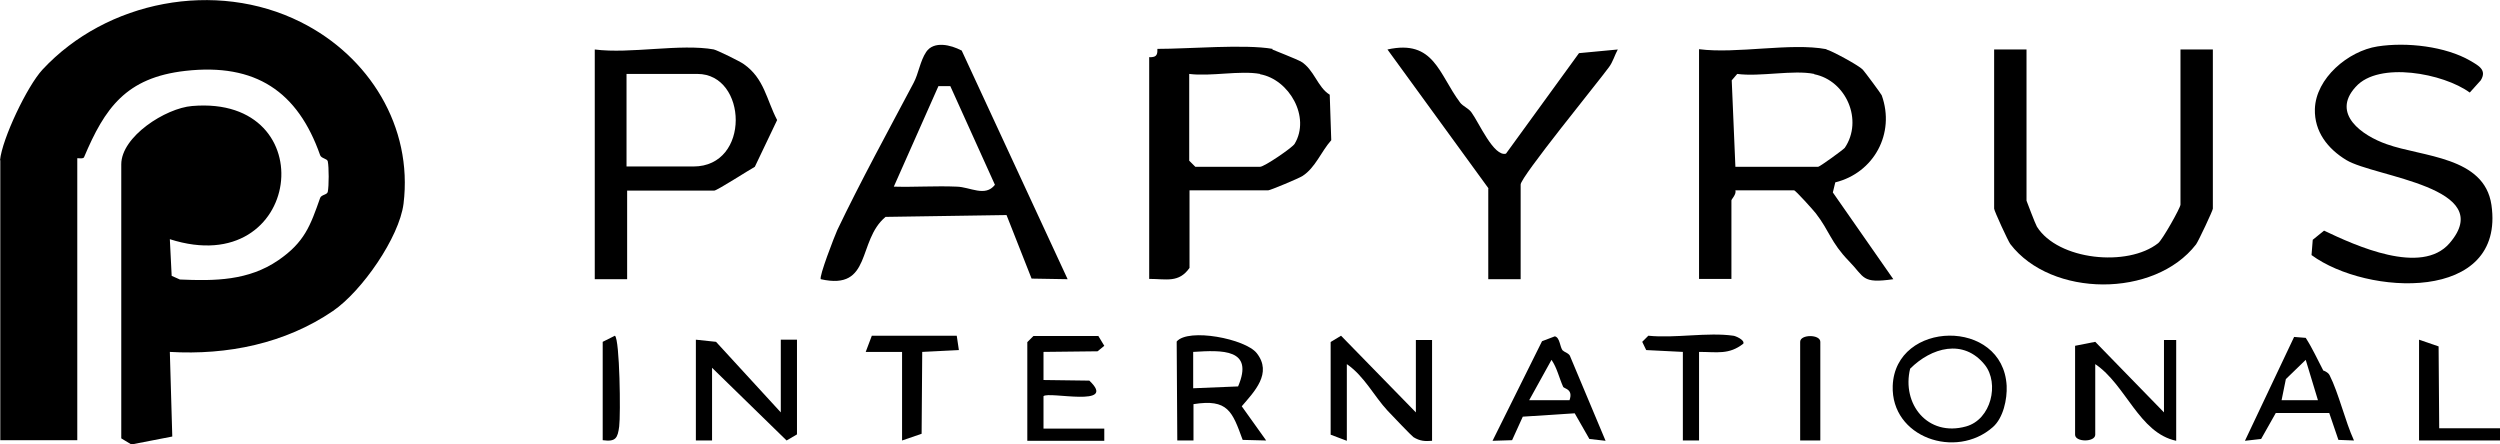
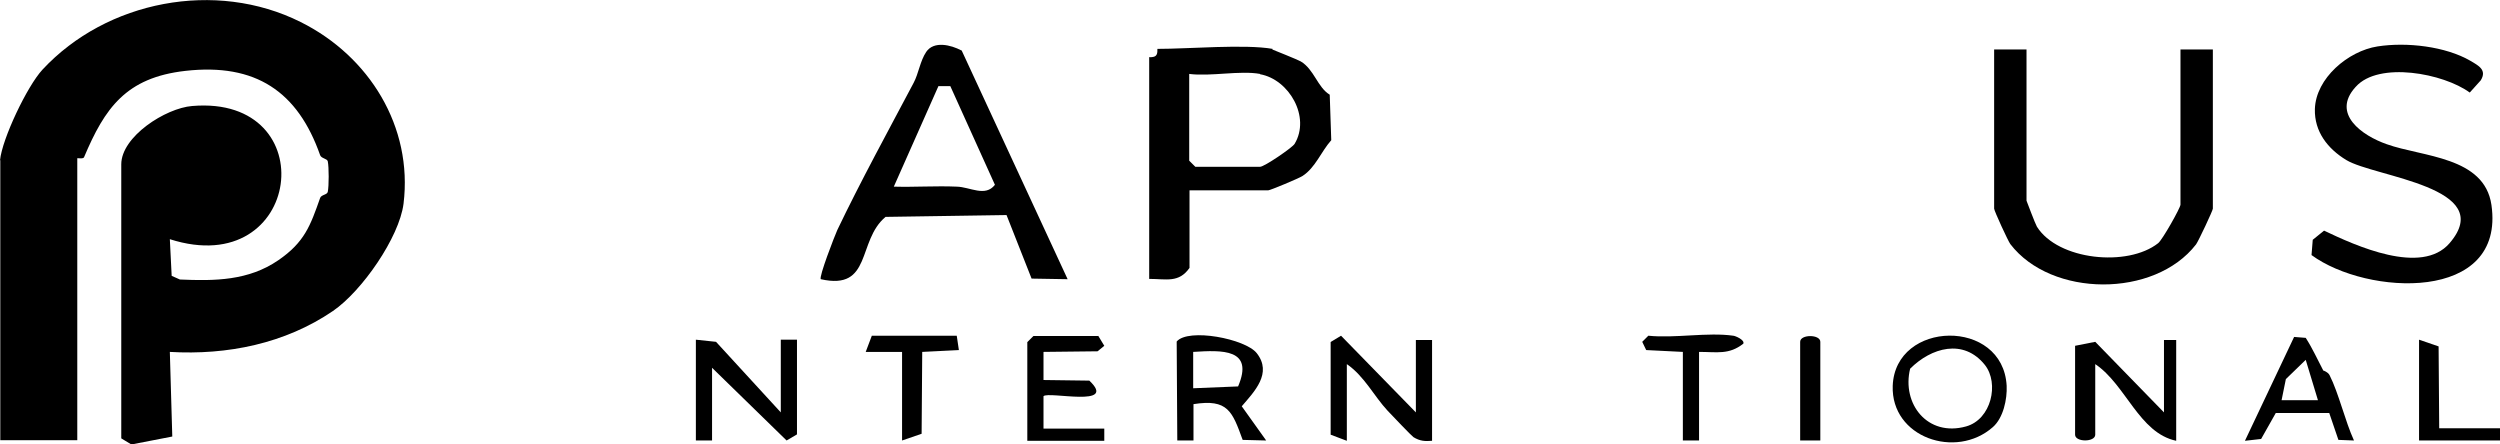
<svg xmlns="http://www.w3.org/2000/svg" id="Layer_1" viewBox="268.66 227.02 81.84 14.55">
  <path d="M268.66,232.27c.07-.71.89-2.43,1.39-2.97,2.1-2.26,5.67-2.95,8.45-1.56,2.25,1.12,3.68,3.43,3.37,5.95-.14,1.1-1.36,2.86-2.31,3.51-1.57,1.07-3.46,1.45-5.34,1.34l.08,2.77-1.34.26-.33-.2v-8.97c0-.91,1.45-1.84,2.32-1.91,4.36-.37,3.61,5.75-.73,4.36l.06,1.2.27.12c1.15.05,2.24.04,3.22-.63.86-.59,1.05-1.13,1.37-2.04.04-.11.23-.1.25-.2.04-.19.04-.81,0-1-.02-.09-.21-.09-.25-.2-.73-2.08-2.11-3.02-4.41-2.76-1.95.22-2.64,1.22-3.32,2.83-.03.06-.22.02-.22.03v9.23h-2.52v-9.17Z" />
-   <path d="M328.45,228.64c.15.03,1.06.52,1.19.66.05.05.6.79.62.84.45,1.25-.26,2.54-1.52,2.85l-.08.33,1.98,2.84c-1.05.15-.93-.06-1.46-.6-.59-.61-.63-.98-1.08-1.56-.07-.09-.66-.75-.71-.75h-1.92c.04.13-.13.29-.13.33v2.57h-1.06v-7.52c1.23.16,3.01-.22,4.17,0ZM328.05,229.44c-.68-.14-1.78.1-2.52,0l-.18.21.12,2.83h2.71c.05,0,.81-.55.87-.62.61-.9.05-2.2-1-2.41Z" />
  <path d="M300.14,228.67l3.47,7.49-1.18-.02-.82-2.08-3.96.06c-.94.78-.43,2.42-2.12,2.04-.07-.07.45-1.41.54-1.61.75-1.57,1.69-3.29,2.5-4.82.16-.3.21-.71.41-1.01.25-.37.81-.23,1.15-.05ZM299.77,229.84h-.39s-1.46,3.29-1.46,3.29c.68.02,1.37-.03,2.06,0,.44.01.93.35,1.25-.06l-1.46-3.23Z" />
  <path d="M310.31,228.64s.85.34.93.39c.44.26.55.85.95,1.09l.05,1.49c-.33.37-.52.9-.94,1.17-.12.08-1.06.47-1.12.47h-2.58v2.54c-.35.5-.76.36-1.32.36v-7.26s.15.02.22-.05.04-.22.05-.22c1.03,0,2.86-.16,3.77,0ZM309.91,229.44c-.66-.12-1.62.09-2.32,0v2.84l.2.2h2.12c.14,0,1.06-.63,1.13-.75.53-.88-.18-2.11-1.13-2.28Z" />
  <path d="M335,228.64v4.95s.29.77.34.85c.69,1.1,2.97,1.33,3.97.54.14-.11.73-1.16.73-1.26v-5.08h1.06v5.21c0,.06-.47,1.06-.55,1.17-1.36,1.76-4.74,1.74-6.08-.01-.07-.09-.53-1.09-.53-1.16v-5.21h1.06Z" />
  <path d="M345.77,229.87c-.8.88.22,1.59,1.02,1.87,1.17.42,3.2.4,3.43,1.99.46,3.21-4.08,2.97-5.89,1.64l.04-.5.37-.3c1.03.49,3.19,1.48,4.11.41,1.58-1.84-2.45-2.16-3.38-2.72-.61-.37-1.05-.93-1.03-1.67.03-1.01,1.09-1.9,2.05-2.05s2.23,0,3.04.47c.27.16.55.3.34.64l-.36.4c-.86-.63-2.98-1.03-3.73-.19Z" />
-   <path d="M292.03,228.64c.1.02.86.39.98.48.67.47.74,1.16,1.09,1.83l-.73,1.53c-.2.11-1.24.78-1.33.78h-2.85v2.9h-1.06v-7.52c1.17.15,2.8-.2,3.91,0ZM289.18,232.47h2.18c1.88,0,1.77-3.03.13-3.03h-2.32v3.03Z" />
-   <path d="M317.39,233.19l-3.31-4.55c1.53-.34,1.68.81,2.38,1.74.09.12.27.18.37.32.25.34.73,1.46,1.13,1.35l2.39-3.29,1.27-.12c-.1.18-.16.41-.29.58-.34.47-2.89,3.59-2.89,3.84v3.1h-1.06v-2.97Z" />
  <path d="M309.8,238.58c.52.66-.08,1.26-.49,1.74l.8,1.12-.77-.02c-.34-.93-.48-1.35-1.61-1.17v1.19s-.53,0-.53,0l-.02-3.24c.38-.45,2.25-.09,2.62.38ZM307.72,239.73l1.47-.06c.53-1.24-.52-1.19-1.47-1.13v1.19Z" />
  <path d="M312.23,238.21l.33-.2,2.45,2.51v-2.37h.53v3.3c-.23.02-.4.01-.61-.12-.05-.03-.73-.74-.85-.87-.43-.46-.76-1.13-1.33-1.52v2.51l-.53-.2v-3.03Z" />
  <polygon points="291.44 238.14 292.1 238.21 294.22 240.52 294.22 238.14 294.75 238.14 294.75 241.24 294.41 241.44 291.97 239.06 291.97 241.44 291.44 241.44 291.44 238.14" />
  <path d="M336.59,238.34l.66-.13,2.25,2.31v-2.37h.4v3.3c-1.22-.26-1.64-1.83-2.65-2.51v2.31c0,.25-.66.25-.66,0v-2.9Z" />
  <path d="M333.9,241c-1.21,1.07-3.34.34-3.28-1.35.08-2.15,3.61-2.23,3.73,0,.02.44-.11,1.05-.45,1.35ZM333.64,238.97c-.7-.88-1.76-.57-2.45.12-.28,1.15.57,2.24,1.83,1.89.83-.23,1.09-1.41.62-2.01Z" />
  <path d="M304.61,238.01l.2.33-.22.18-1.77.02v.92s1.5.02,1.5.02c.95.9-1.34.34-1.5.51v1.06h1.99v.4h-2.52v-3.23l.2-.2h2.12Z" />
-   <path d="M319.82,238.49c.06.07.22.09.25.22l1.15,2.74-.53-.06-.48-.84-1.7.11-.35.77-.64.02,1.62-3.26.42-.16c.17.04.16.35.26.47ZM319.83,239.68c-.13-.29-.2-.62-.38-.88l-.73,1.32h1.32c.13-.37-.18-.37-.21-.44Z" />
  <path d="M344.72,239.15s.15.05.2.15c.3.59.51,1.51.8,2.14l-.51-.02-.3-.88h-1.75s-.48.85-.48.85l-.53.06,1.61-3.4.38.03c.22.34.39.72.58,1.08ZM344.14,238.8l-.65.63-.14.69h1.19s-.4-1.32-.4-1.32Z" />
  <polygon points="299.98 238.01 300.05 238.48 298.85 238.54 298.83 241.22 298.19 241.44 298.19 238.54 297 238.54 297.2 238.01 299.98 238.01" />
  <path d="M325.4,238.01c.05,0,.38.13.33.26-.47.37-.86.27-1.45.27v2.9h-.53v-2.9l-1.2-.06-.13-.27.2-.2c.87.09,1.94-.12,2.78,0Z" />
  <polygon points="348.51 241.04 350.5 241.04 350.5 241.44 347.85 241.44 347.85 238.14 348.49 238.36 348.51 241.04" />
  <path d="M328.25,241.44h-.66v-3.23c0-.25.66-.25.66,0v3.23Z" />
-   <path d="M288.39,238.21l.4-.2c.16.12.19,2.59.14,2.97s-.11.51-.54.45v-3.23Z" />
</svg>